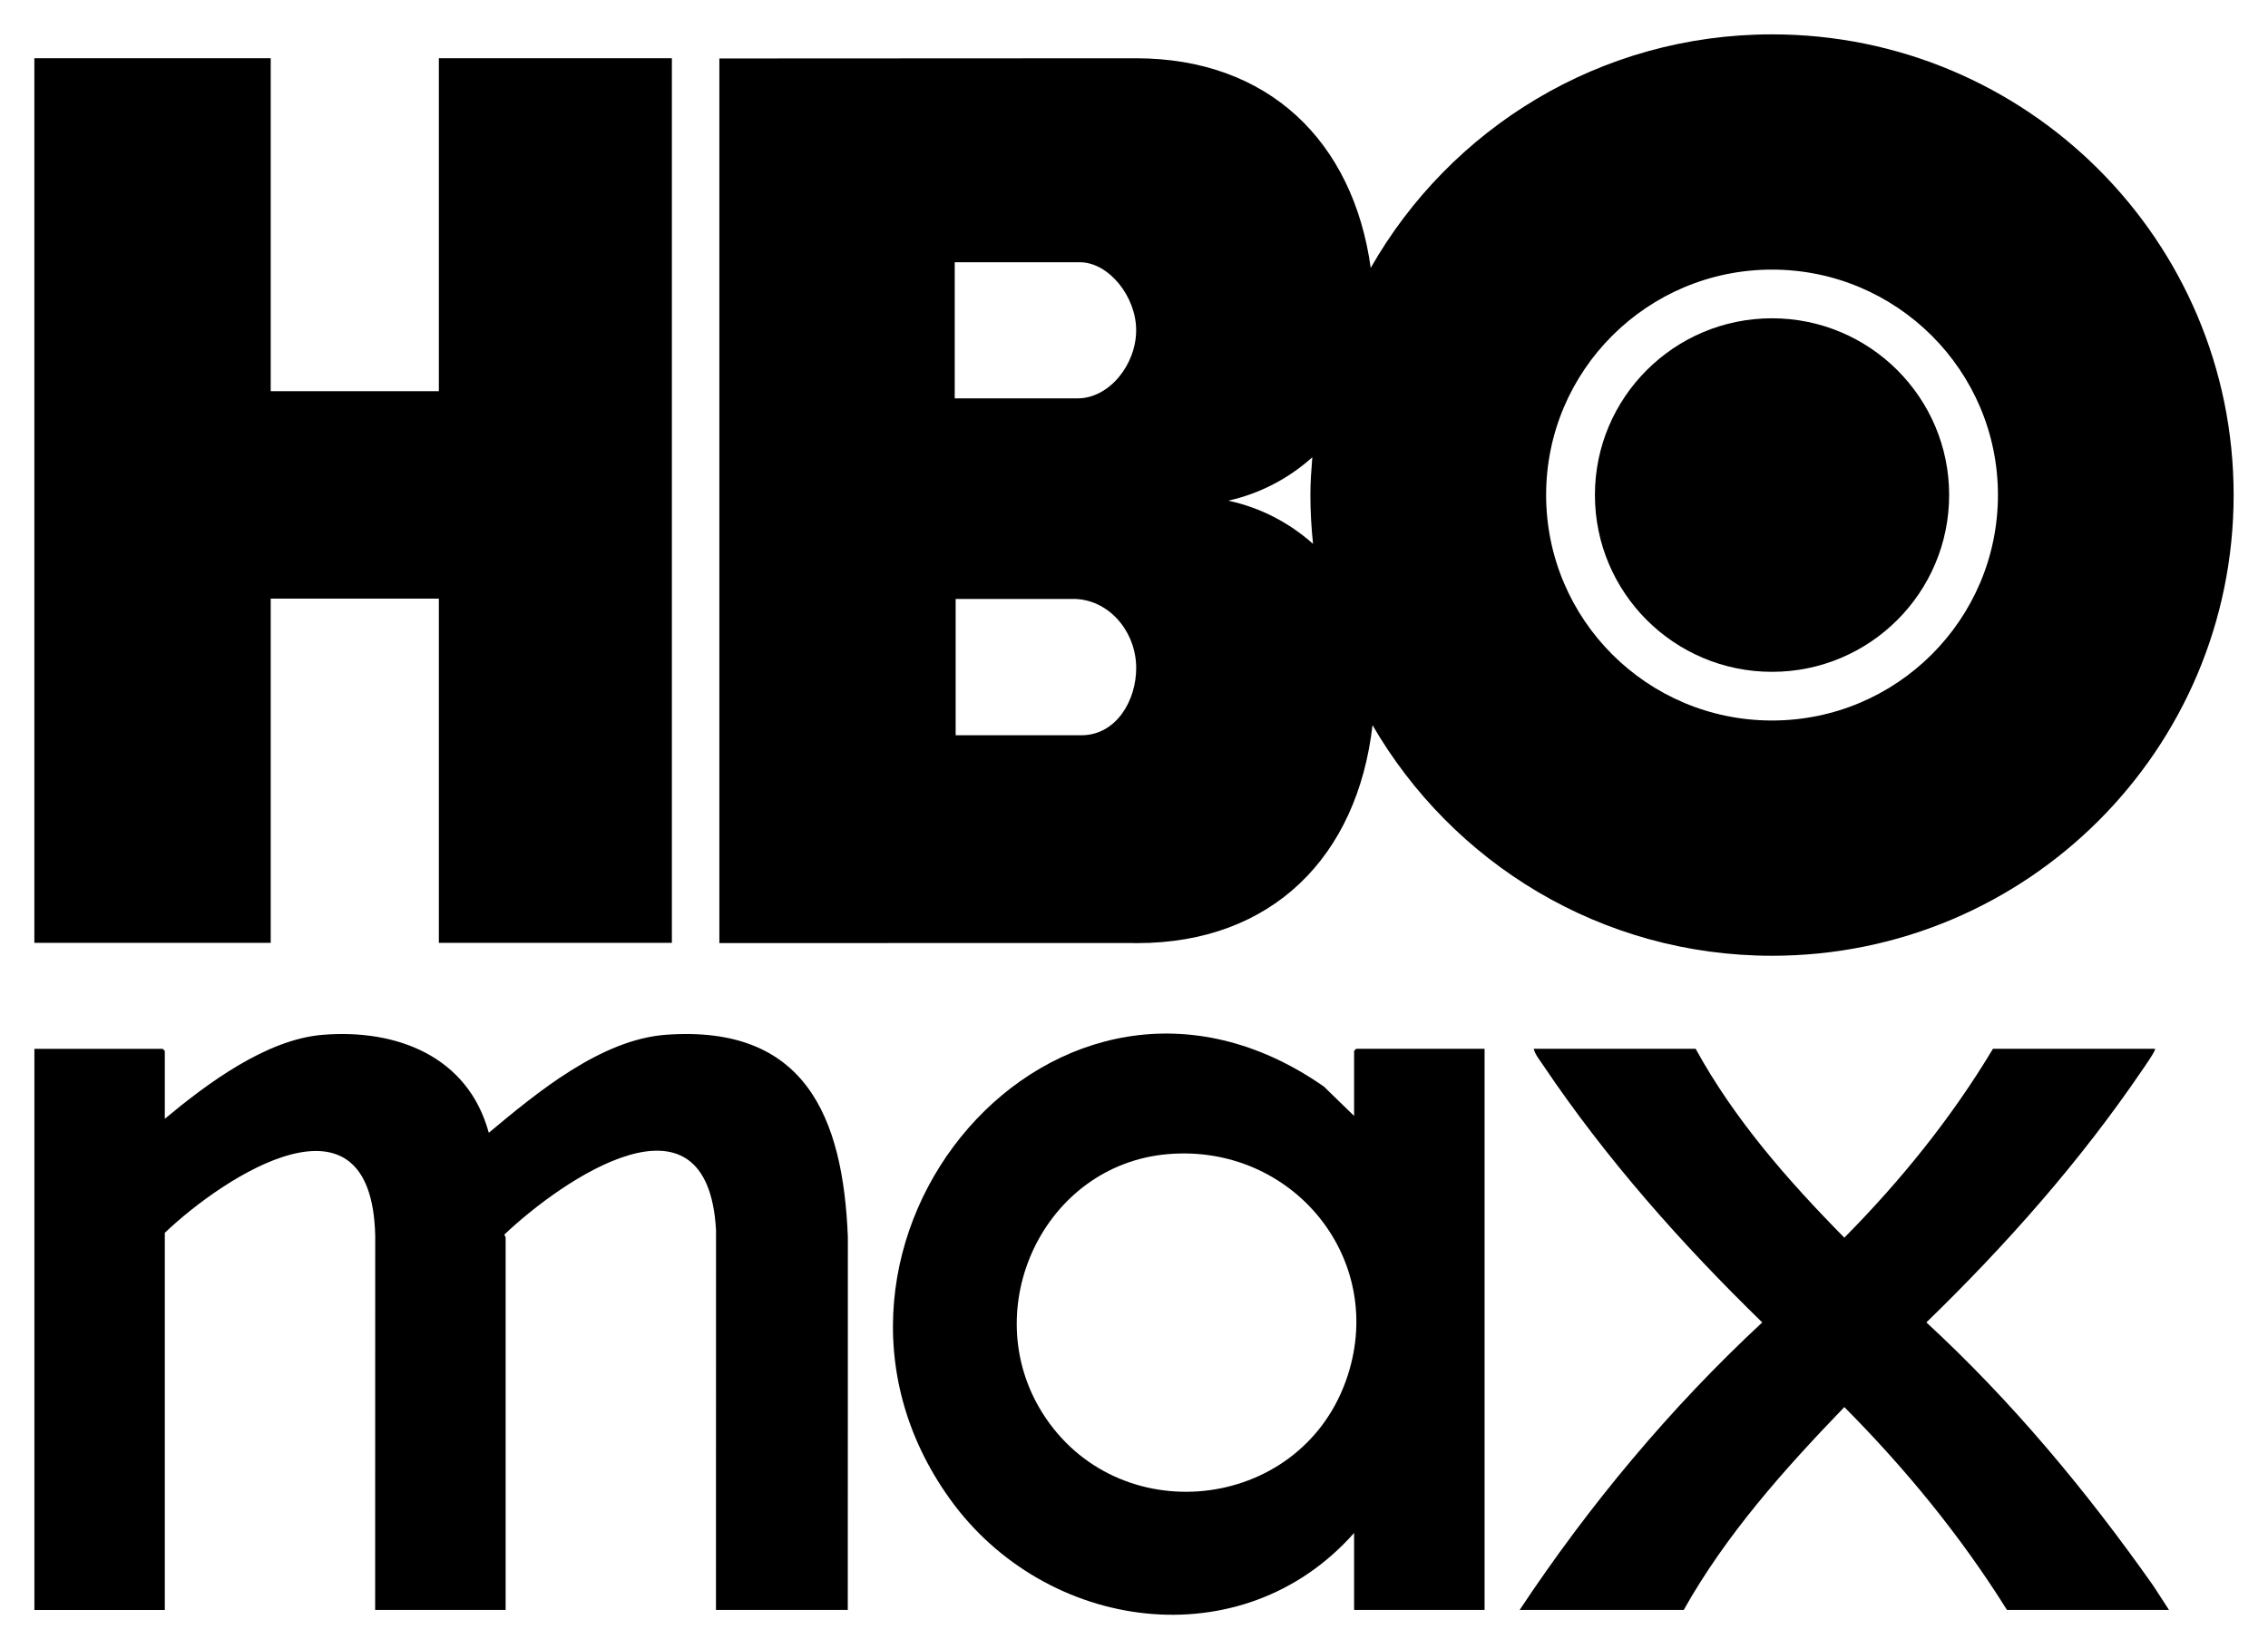
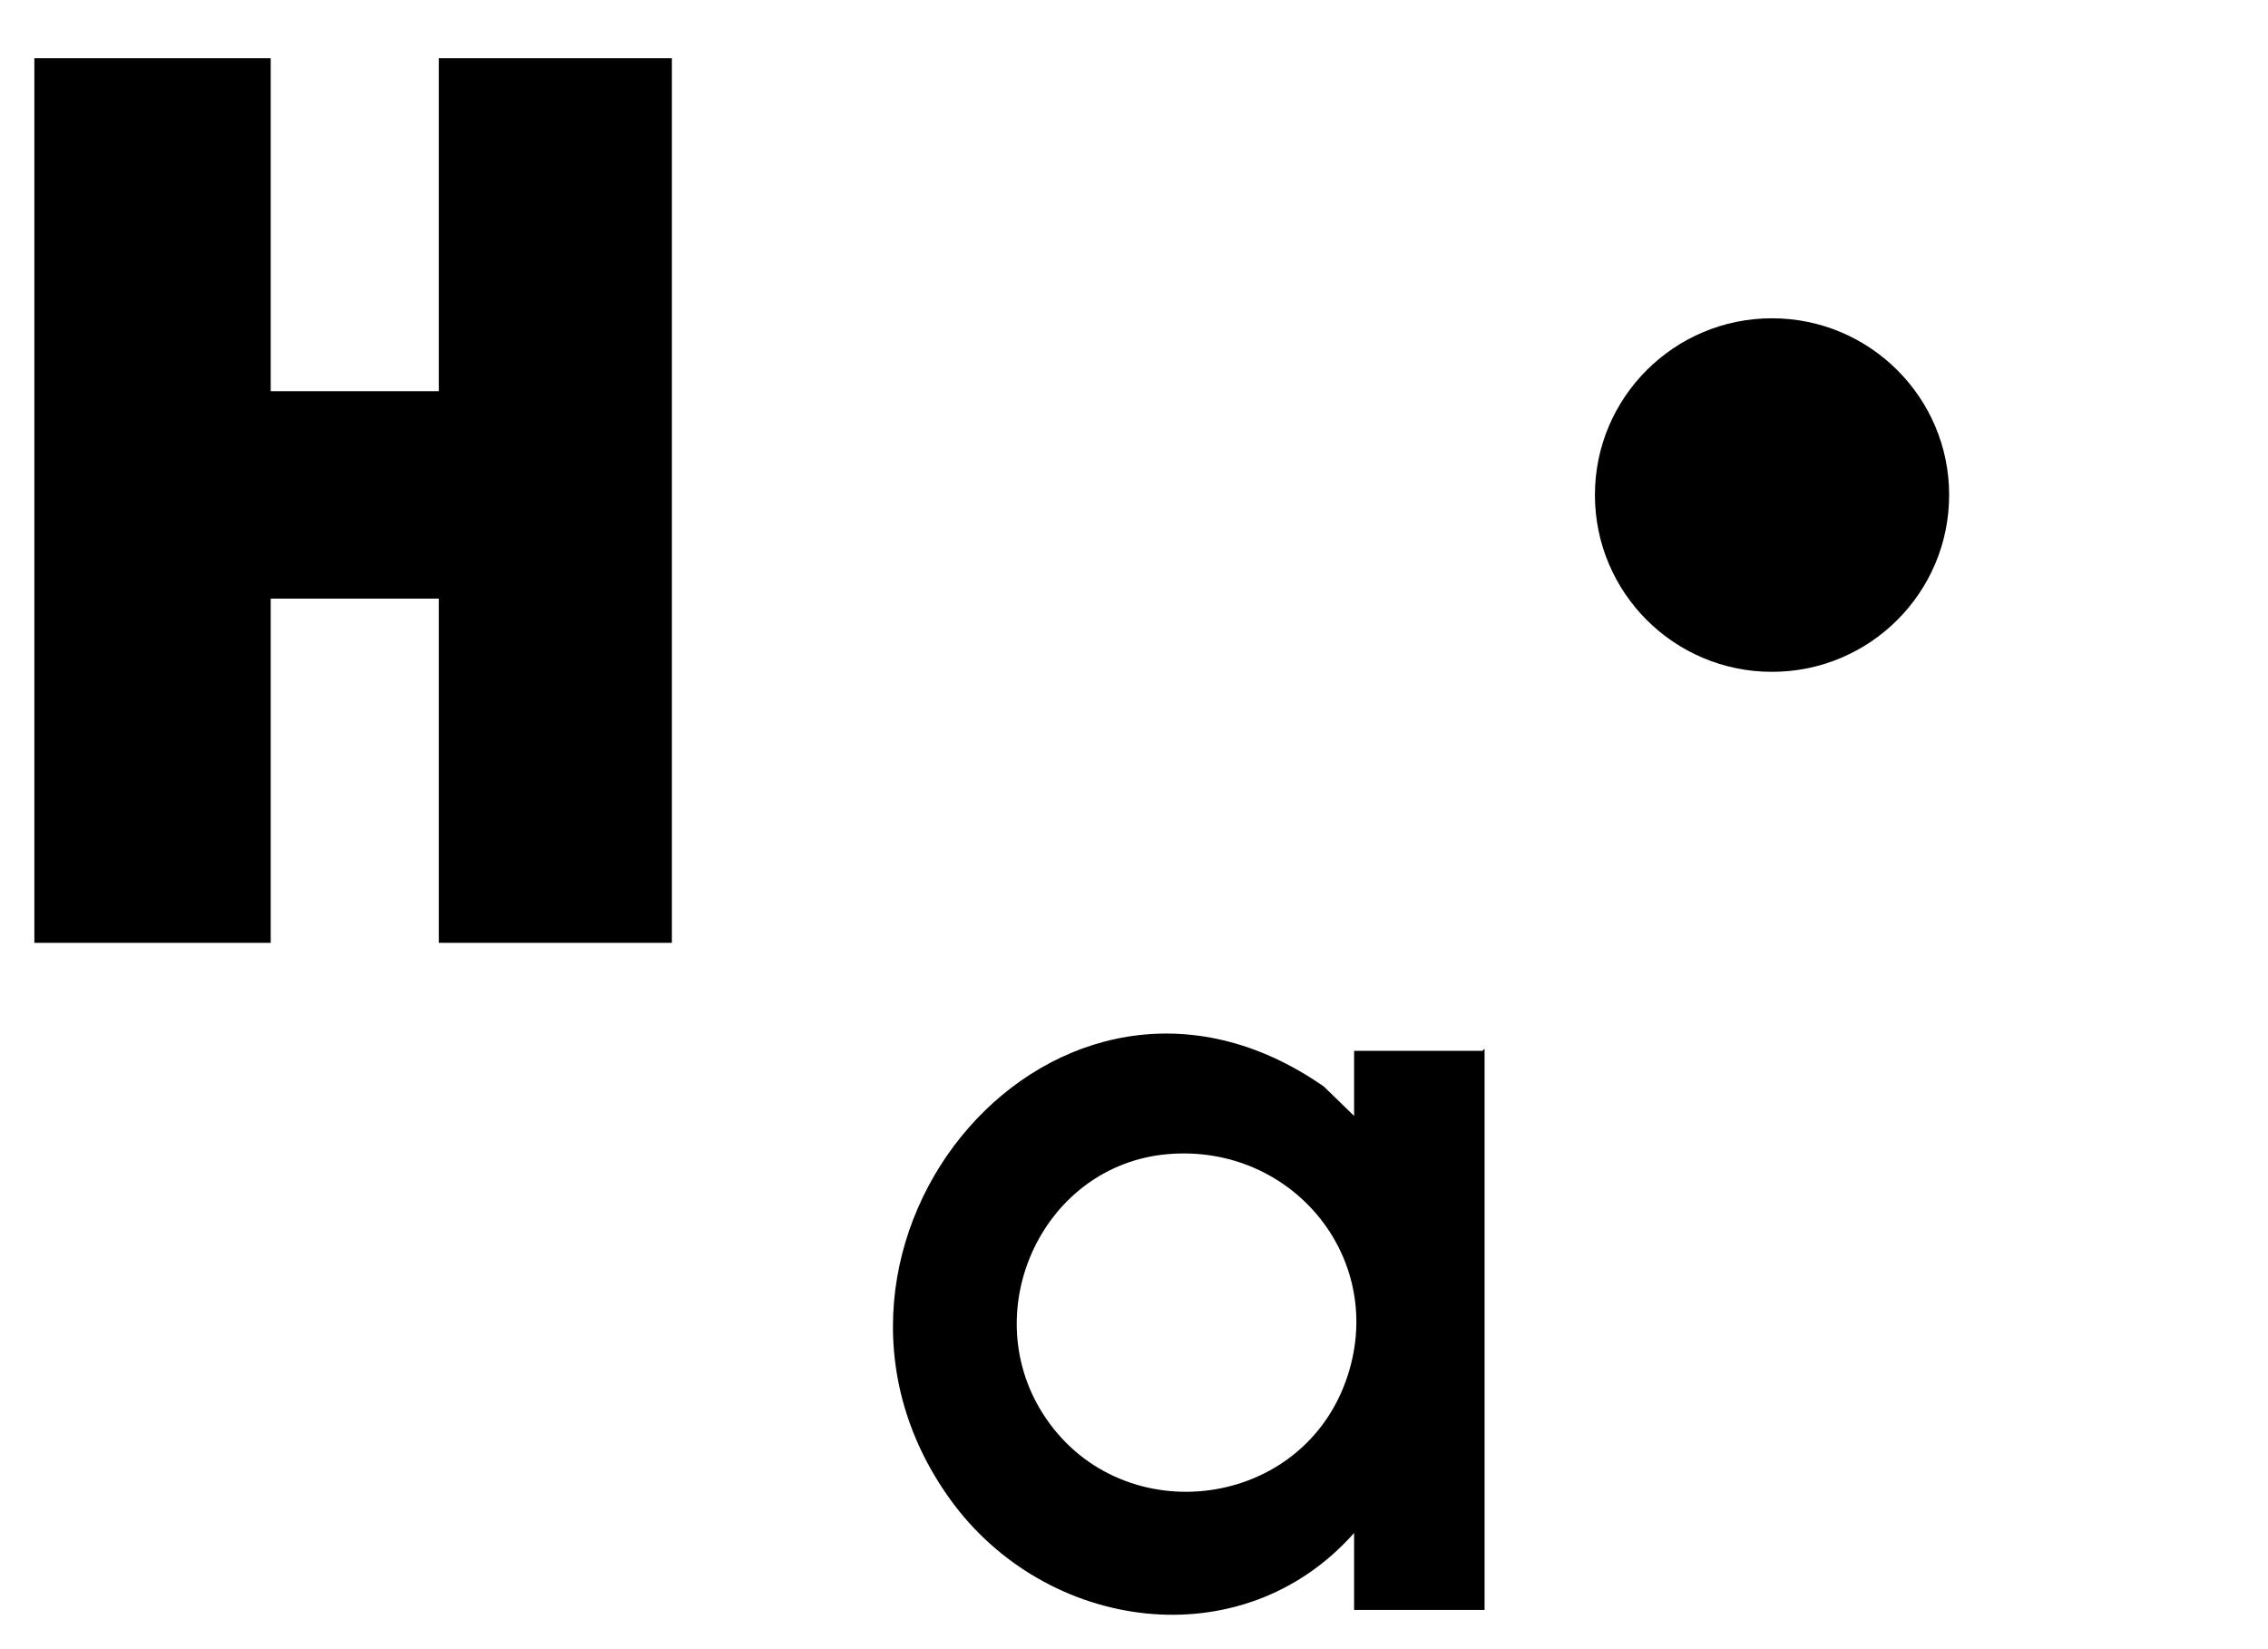
<svg xmlns="http://www.w3.org/2000/svg" id="Vrstva_1" width="66" height="48" viewBox="0 0 66 48">
  <polygon points="7.878 17.423 12.771 17.423 12.771 27.442 19.552 27.442 19.552 1.695 12.771 1.695 12.771 11.386 7.878 11.386 7.878 1.695 1 1.695 1 27.442 7.878 27.442 7.878 17.423" />
-   <path d="M33.088,27.45c3.928,0,6.414-2.513,6.853-6.344,2.323,4.009,6.654,6.712,11.625,6.712,7.423,0,13.434-6.002,13.434-13.412,0-7.401-6.011-13.406-13.434-13.406-5.007,0-9.367,2.742-11.677,6.797-.514-3.697-2.989-6.101-6.835-6.101l-12.12.006v25.747l11.985-.002c.054.002.111.004.169.004ZM51.566,7.847c3.628,0,6.575,2.938,6.575,6.559,0,3.627-2.946,6.565-6.575,6.565s-6.573-2.938-6.573-6.565c0-3.622,2.945-6.559,6.573-6.559ZM38.189,13.31c-.029.363-.056.727-.056,1.097,0,.481.028.955.077,1.422-.689-.614-1.532-1.057-2.468-1.257.928-.206,1.764-.65,2.446-1.262ZM27.783,7.633h3.645c.835.002,1.635.993,1.635,1.978,0,1.002-.783,1.984-1.706,1.984h-3.574v-3.962ZM31.496,21.4h-3.686v-3.968h3.398c1.057-.011,1.856.952,1.856,2.01,0,.954-.579,1.939-1.568,1.958Z" />
  <path d="M51.566,19.554c2.847,0,5.155-2.304,5.155-5.148,0-2.836-2.308-5.142-5.155-5.142s-5.153,2.306-5.153,5.142c0,2.844,2.306,5.148,5.153,5.148Z" />
-   <path d="M19.386,30.117c-1.899.136-3.765,1.687-5.162,2.853-.605-2.225-2.679-3.027-4.835-2.851-1.647.135-3.368,1.425-4.593,2.444v-1.976l-.062-.06H1.001v16.333h3.795v-10.978c1.759-1.677,6.015-4.435,6.123.08l-.002,10.897h3.797v-10.854c0-.011-.037-.037-.034-.075,1.69-1.602,5.908-4.508,6.157-.131l-.002,11.06h3.836l.002-10.856c-.139-3.511-1.253-6.176-5.288-5.886Z" />
-   <path d="M39.405,30.586v1.894l-.879-.855c-7.779-5.426-16.175,4.637-10.883,12.004,2.772,3.861,8.487,4.688,11.762.989v2.24h3.797v-16.333h-3.735l-.062.06ZM39.162,40.201c-1.384,3.831-6.668,4.375-8.834.912-1.899-3.04.049-7.202,3.642-7.52,3.664-.323,6.457,3.104,5.192,6.608Z" />
-   <path d="M56.059,38.489c2.319-2.251,4.477-4.686,6.294-7.363.049-.073.397-.565.358-.6h-4.715c-1.203,2.006-2.681,3.837-4.325,5.497-1.641-1.664-3.197-3.439-4.327-5.497h-4.713c.045.172.178.331.275.477,1.828,2.721,4.031,5.204,6.376,7.487-2.681,2.491-5.039,5.323-7.06,8.369h4.775c1.233-2.197,2.932-4.099,4.674-5.905,1.783,1.795,3.392,3.758,4.733,5.905h4.715l-.457-.705c-1.944-2.76-4.117-5.372-6.603-7.664Z" />
+   <path d="M39.405,30.586v1.894l-.879-.855c-7.779-5.426-16.175,4.637-10.883,12.004,2.772,3.861,8.487,4.688,11.762.989v2.24h3.797v-16.333l-.062.06ZM39.162,40.201c-1.384,3.831-6.668,4.375-8.834.912-1.899-3.04.049-7.202,3.642-7.52,3.664-.323,6.457,3.104,5.192,6.608Z" />
</svg>